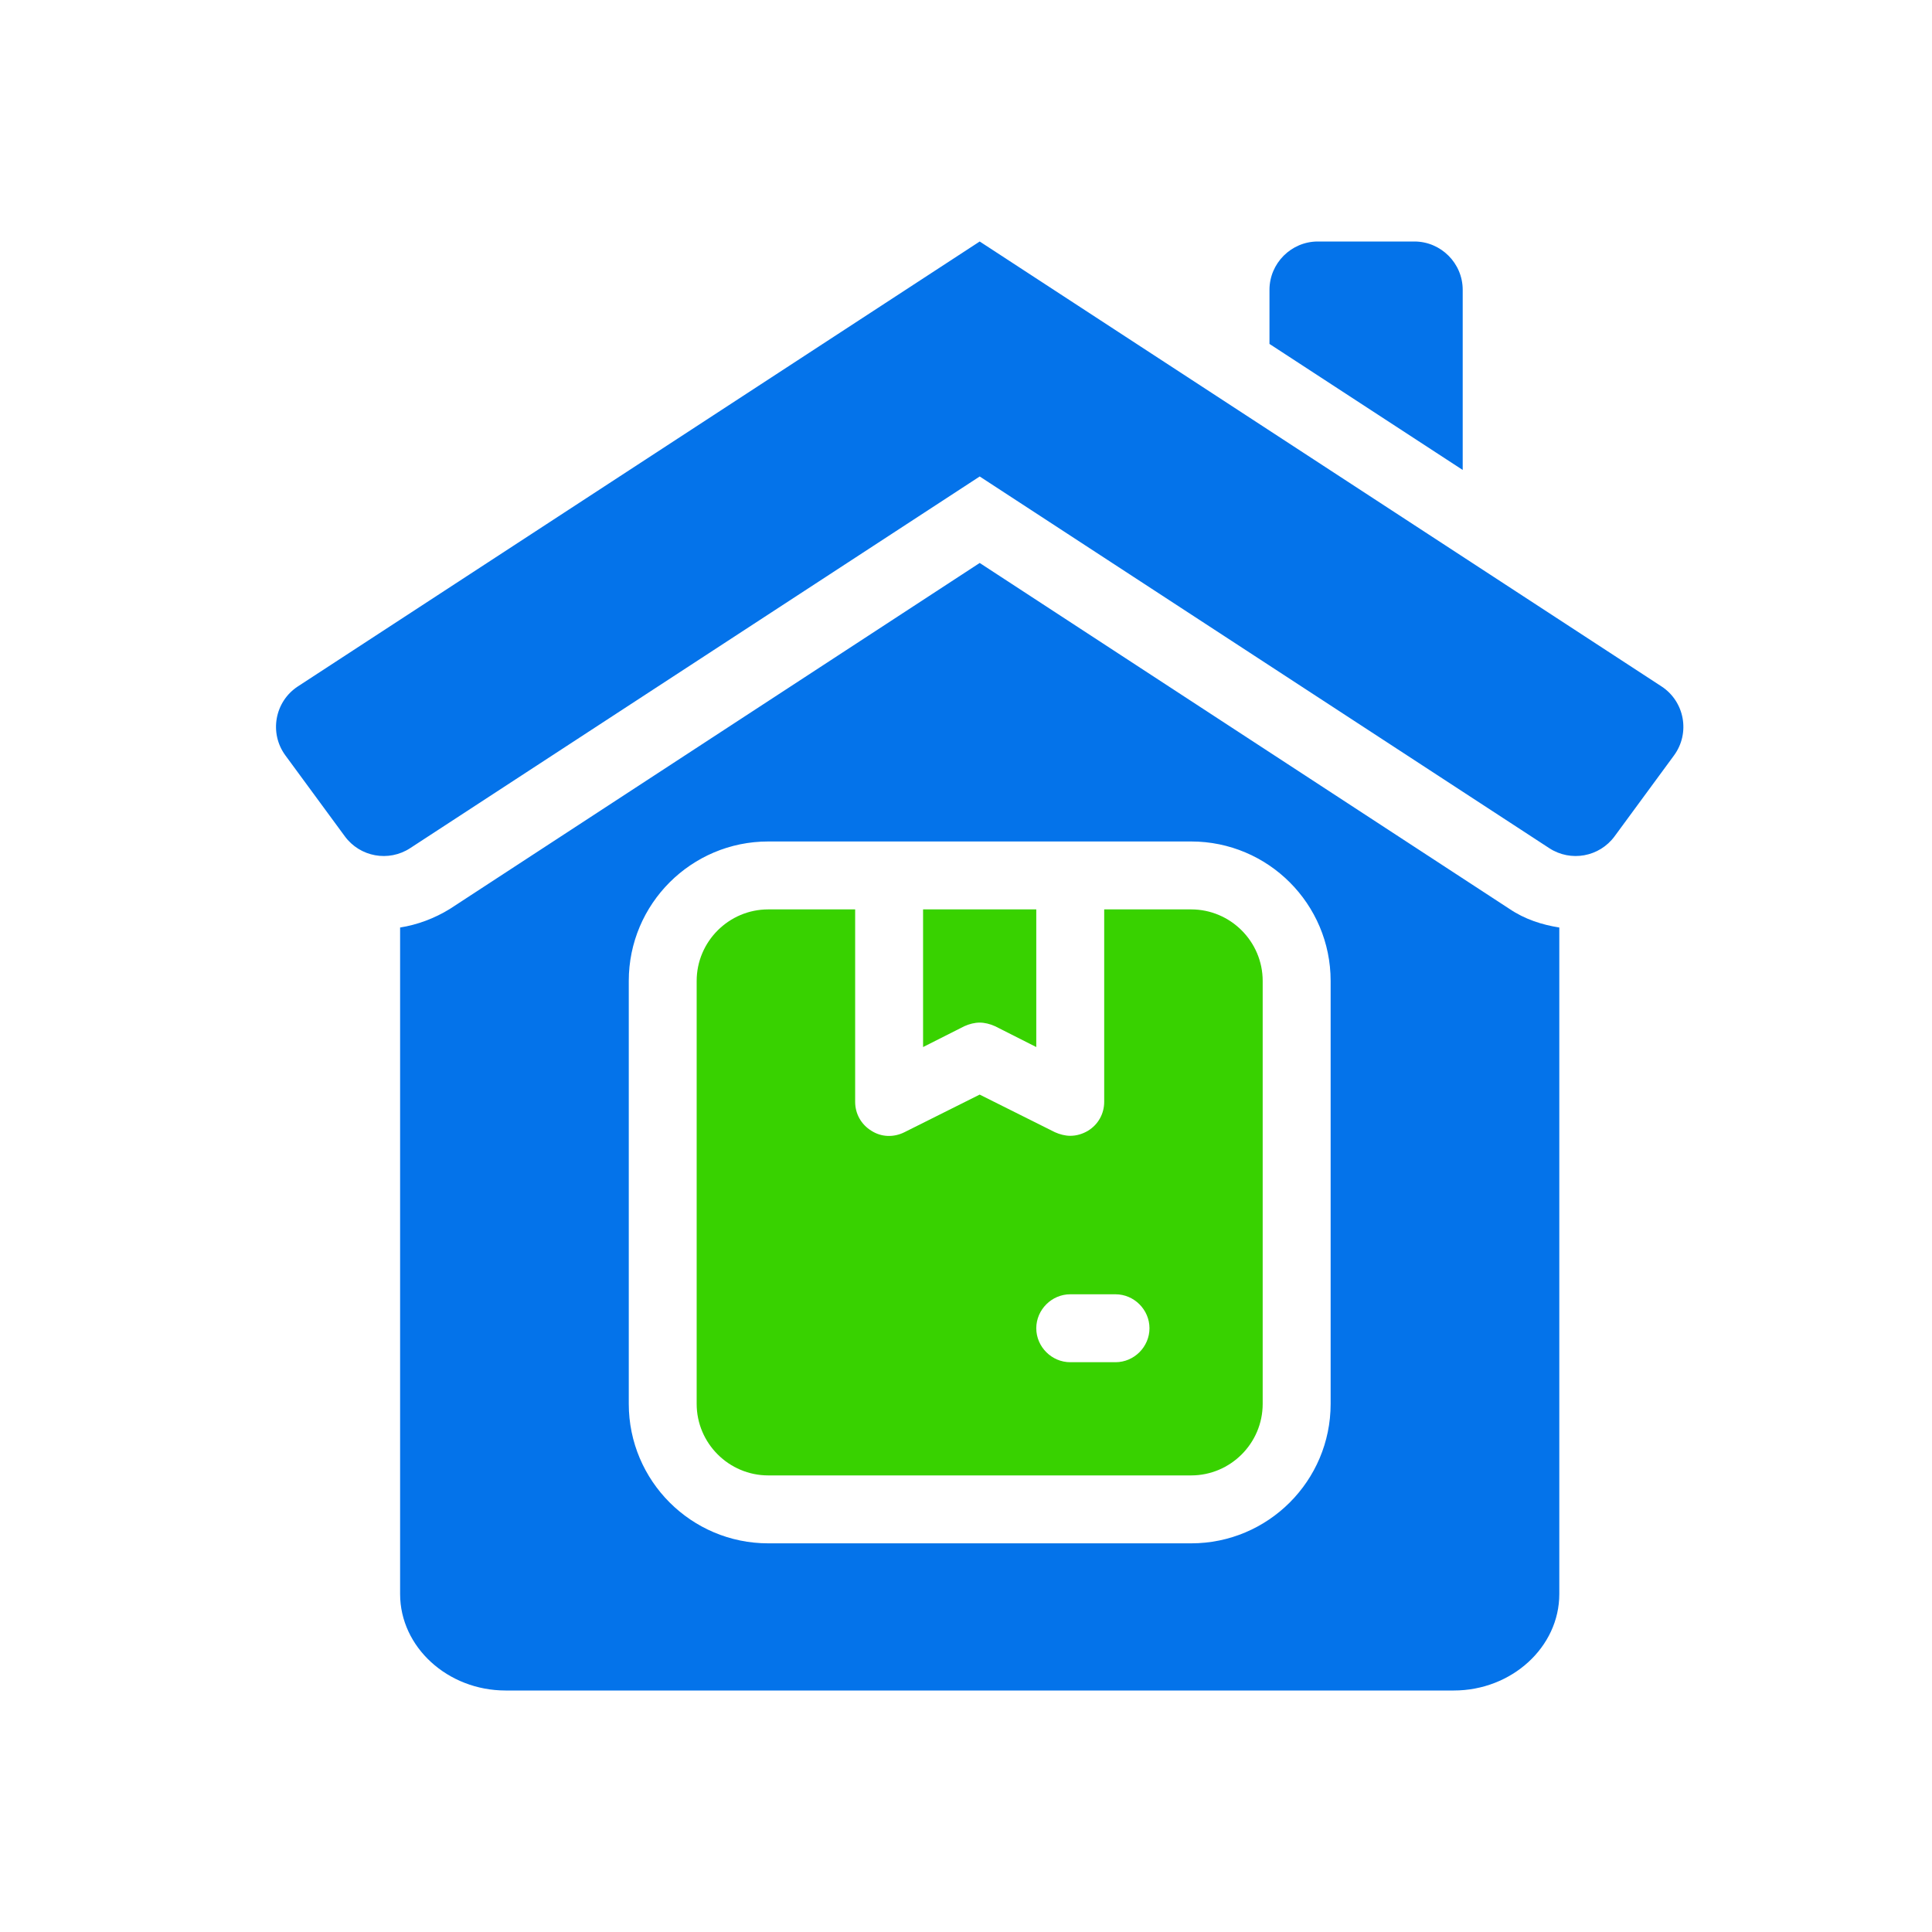
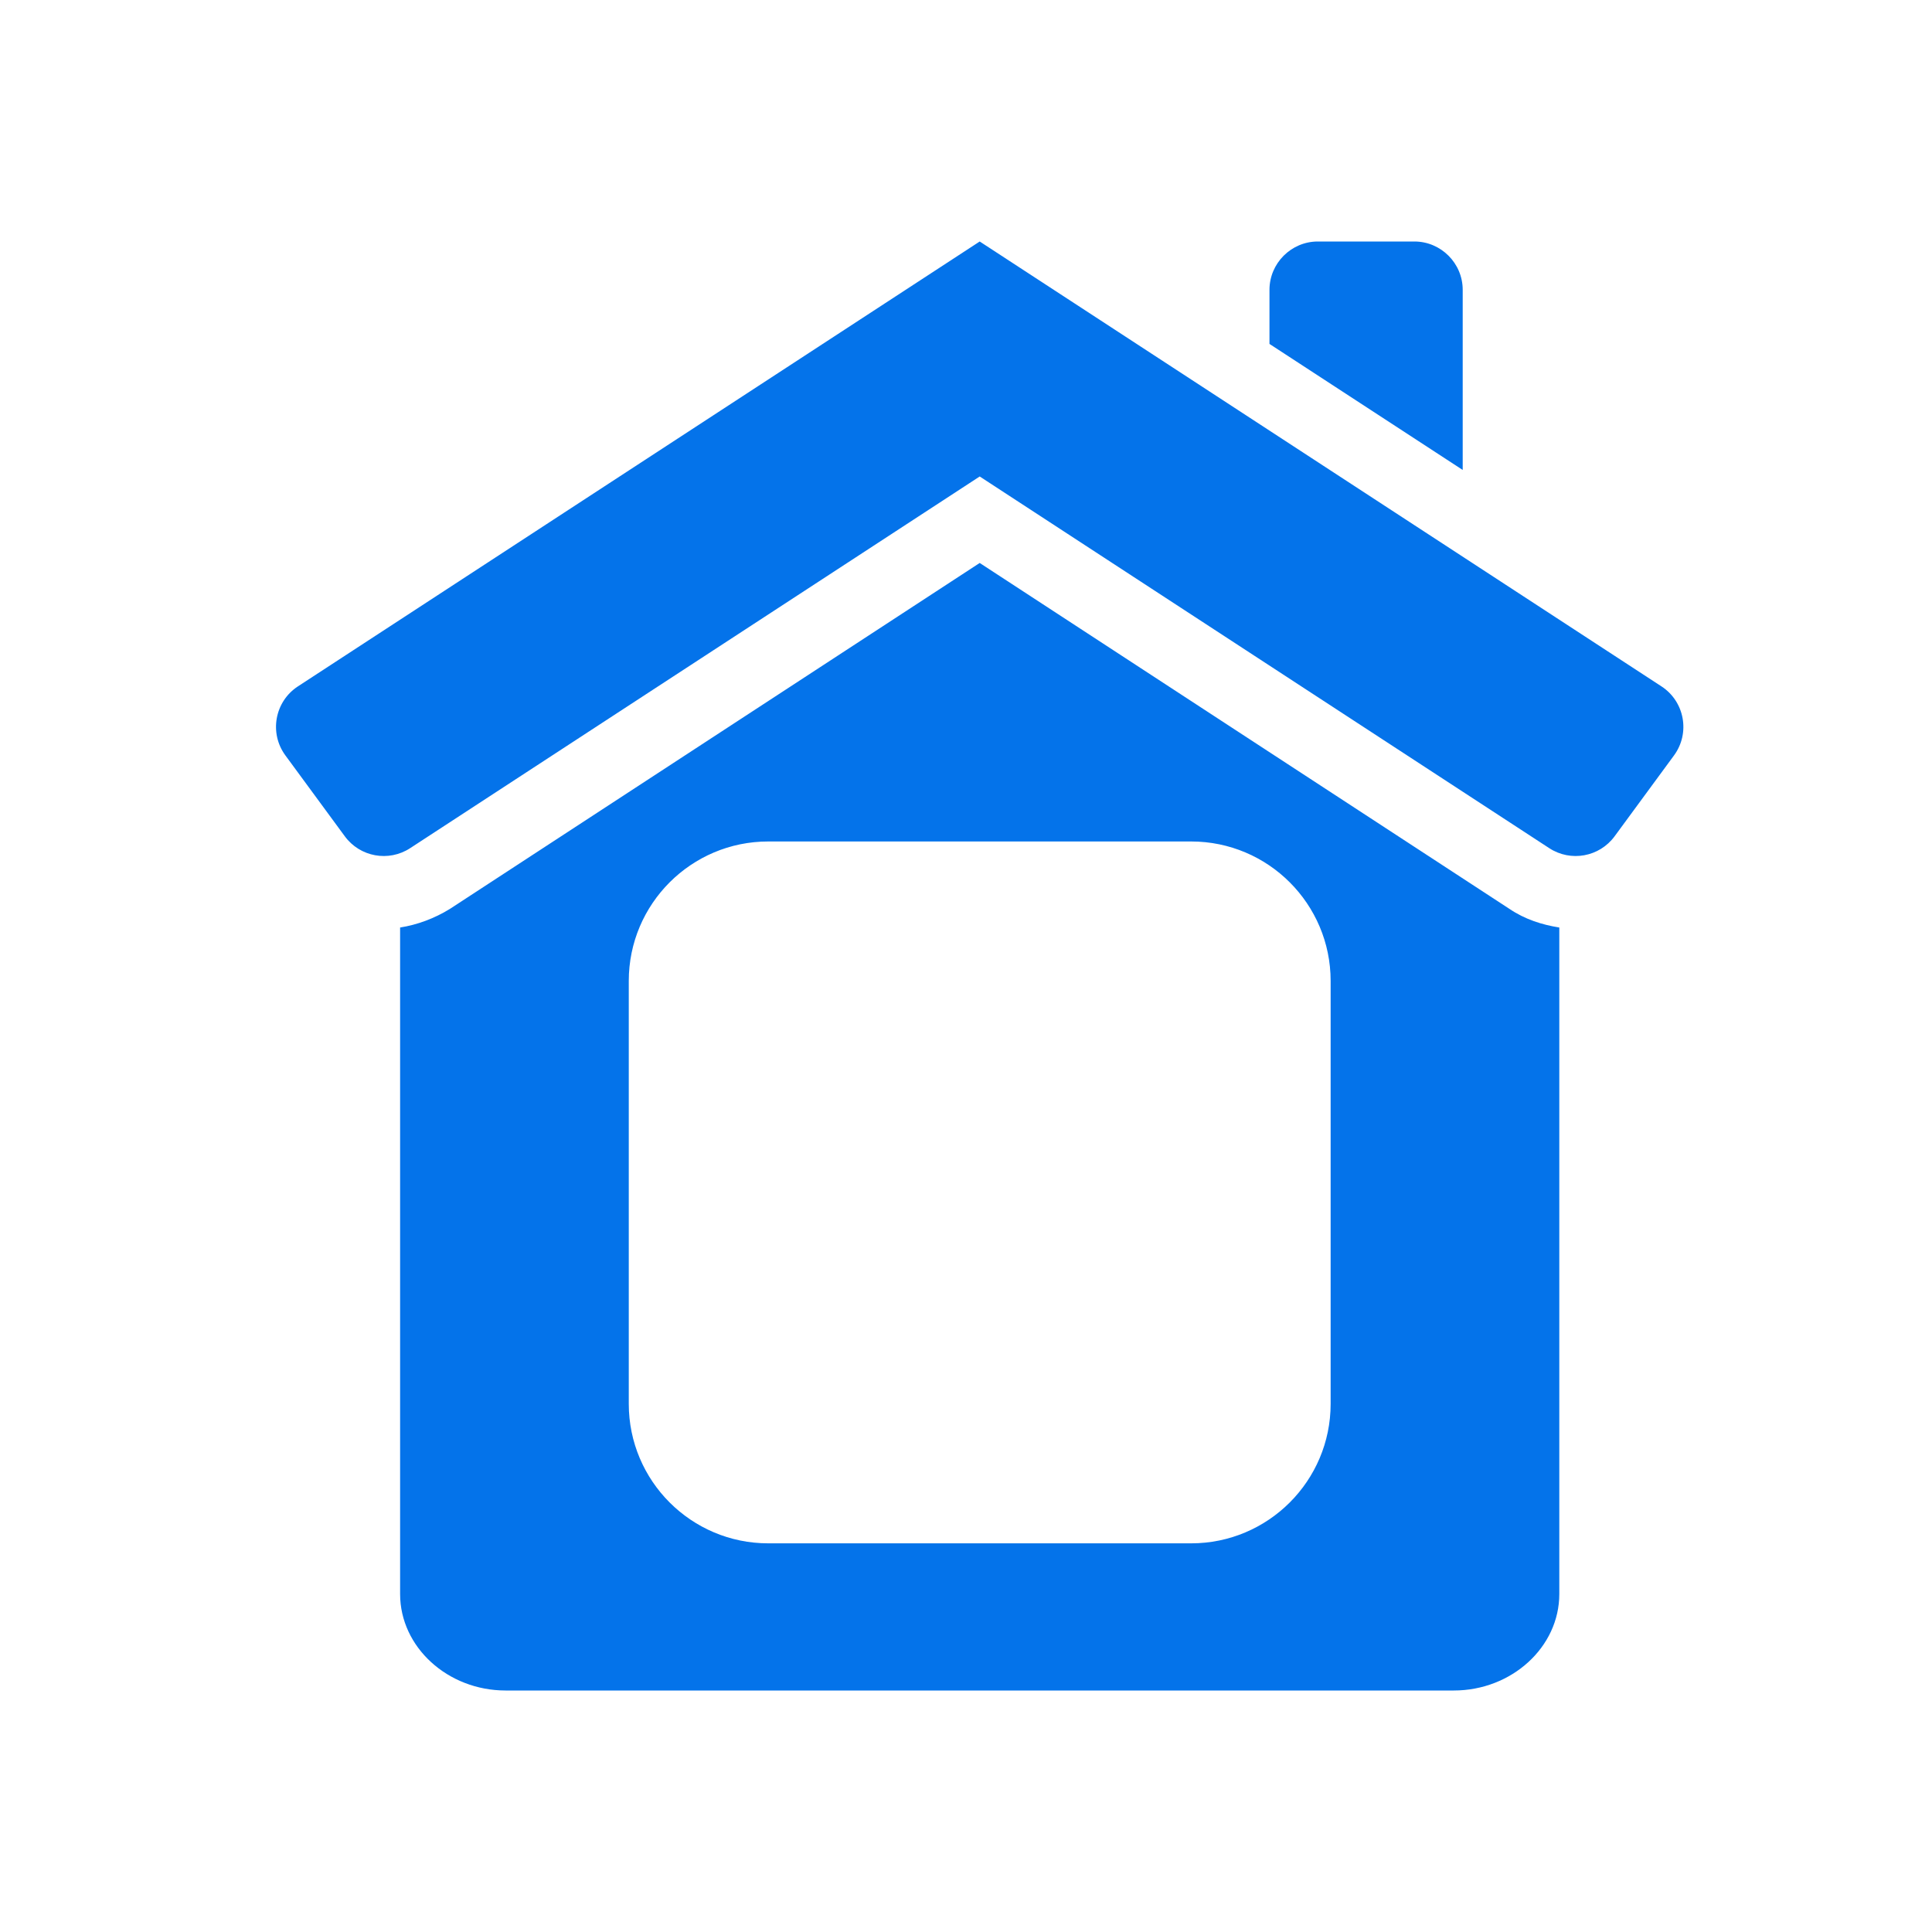
<svg xmlns="http://www.w3.org/2000/svg" width="64" height="64" viewBox="0 0 64 64" fill="none">
-   <path d="M28.328 30.125V36.5C28.328 36.89 28.524 37.25 28.869 37.46C29.198 37.67 29.603 37.685 29.963 37.505L32.453 36.26L34.944 37.505C35.109 37.58 35.289 37.625 35.453 37.625C35.663 37.625 35.858 37.565 36.038 37.46C36.383 37.25 36.578 36.89 36.578 36.5V30.125H39.458C40.763 30.125 41.828 31.19 41.828 32.495V46.505C41.828 47.81 40.763 48.875 39.458 48.875H25.449C24.144 48.875 23.078 47.81 23.078 46.505V32.495C23.078 31.19 24.144 30.125 25.449 30.125H28.328ZM35.453 42.875C34.839 42.875 34.329 43.385 34.328 44C34.328 44.615 34.839 45.125 35.453 45.125H36.953C37.569 45.125 38.078 44.615 38.078 44C38.078 43.385 37.568 42.875 36.953 42.875H35.453ZM34.328 34.685L32.963 33.995C32.798 33.92 32.618 33.875 32.453 33.875C32.289 33.875 32.109 33.92 31.944 33.995L30.578 34.685V30.125H34.328V34.685Z" fill="#38D200" />
  <path d="M50.004 30.109C50.514 30.454 51.084 30.635 51.654 30.725V52.805C51.654 54.56 50.079 56 48.159 56H16.749C14.829 56 13.254 54.56 13.254 52.805V30.725C13.824 30.635 14.393 30.424 14.903 30.109L32.454 18.649L50.004 30.109ZM25.449 27.875C22.899 27.875 20.829 29.945 20.829 32.495V46.505C20.829 49.055 22.899 51.125 25.449 51.125H39.459C42.009 51.125 44.079 49.055 44.079 46.505V32.495C44.079 29.945 42.009 27.875 39.459 27.875H25.449ZM55.038 22.737C55.807 23.239 55.997 24.284 55.454 25.024L53.486 27.703C52.983 28.388 52.033 28.561 51.322 28.097L32.454 15.784L13.586 28.097C12.874 28.561 11.925 28.388 11.422 27.703L9.454 25.024C8.91 24.284 9.1 23.239 9.869 22.737L32.454 8L55.038 22.737ZM46.854 8C47.734 8 48.454 8.721 48.454 9.601V15.568L42.053 11.393V9.6C42.054 8.72 42.774 8 43.654 8H46.854Z" fill="#0473EA" />
</svg>